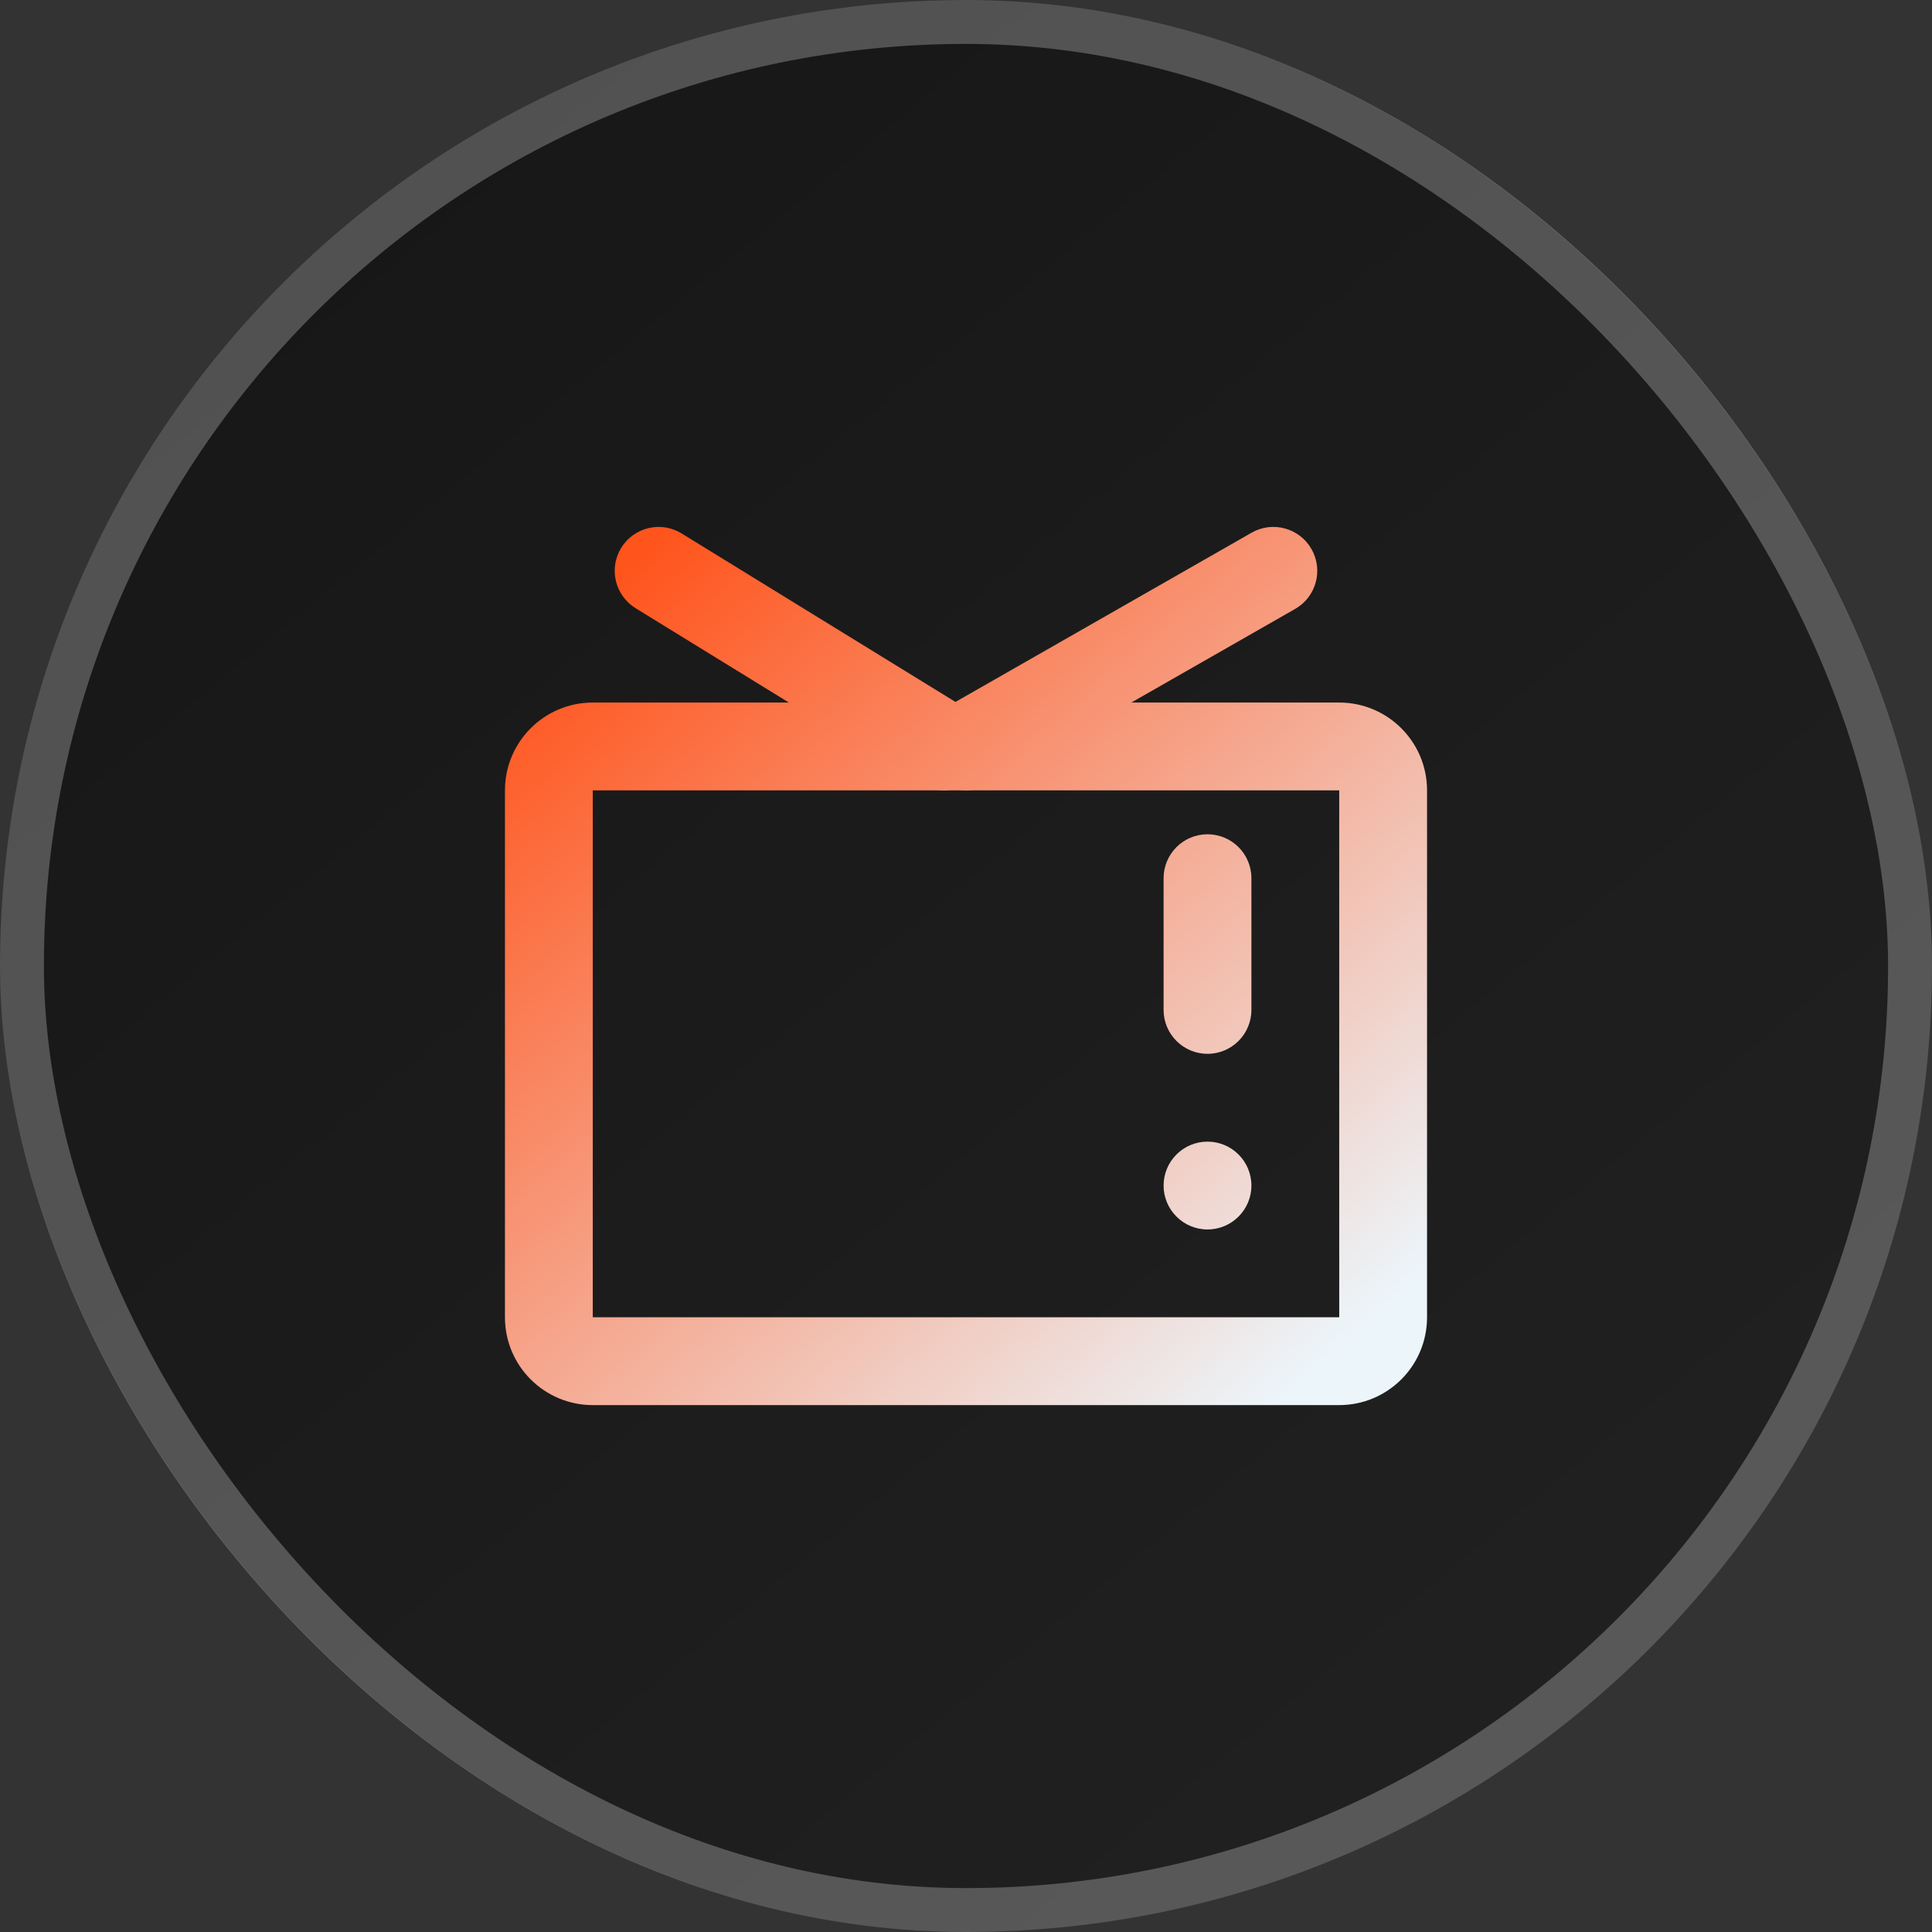
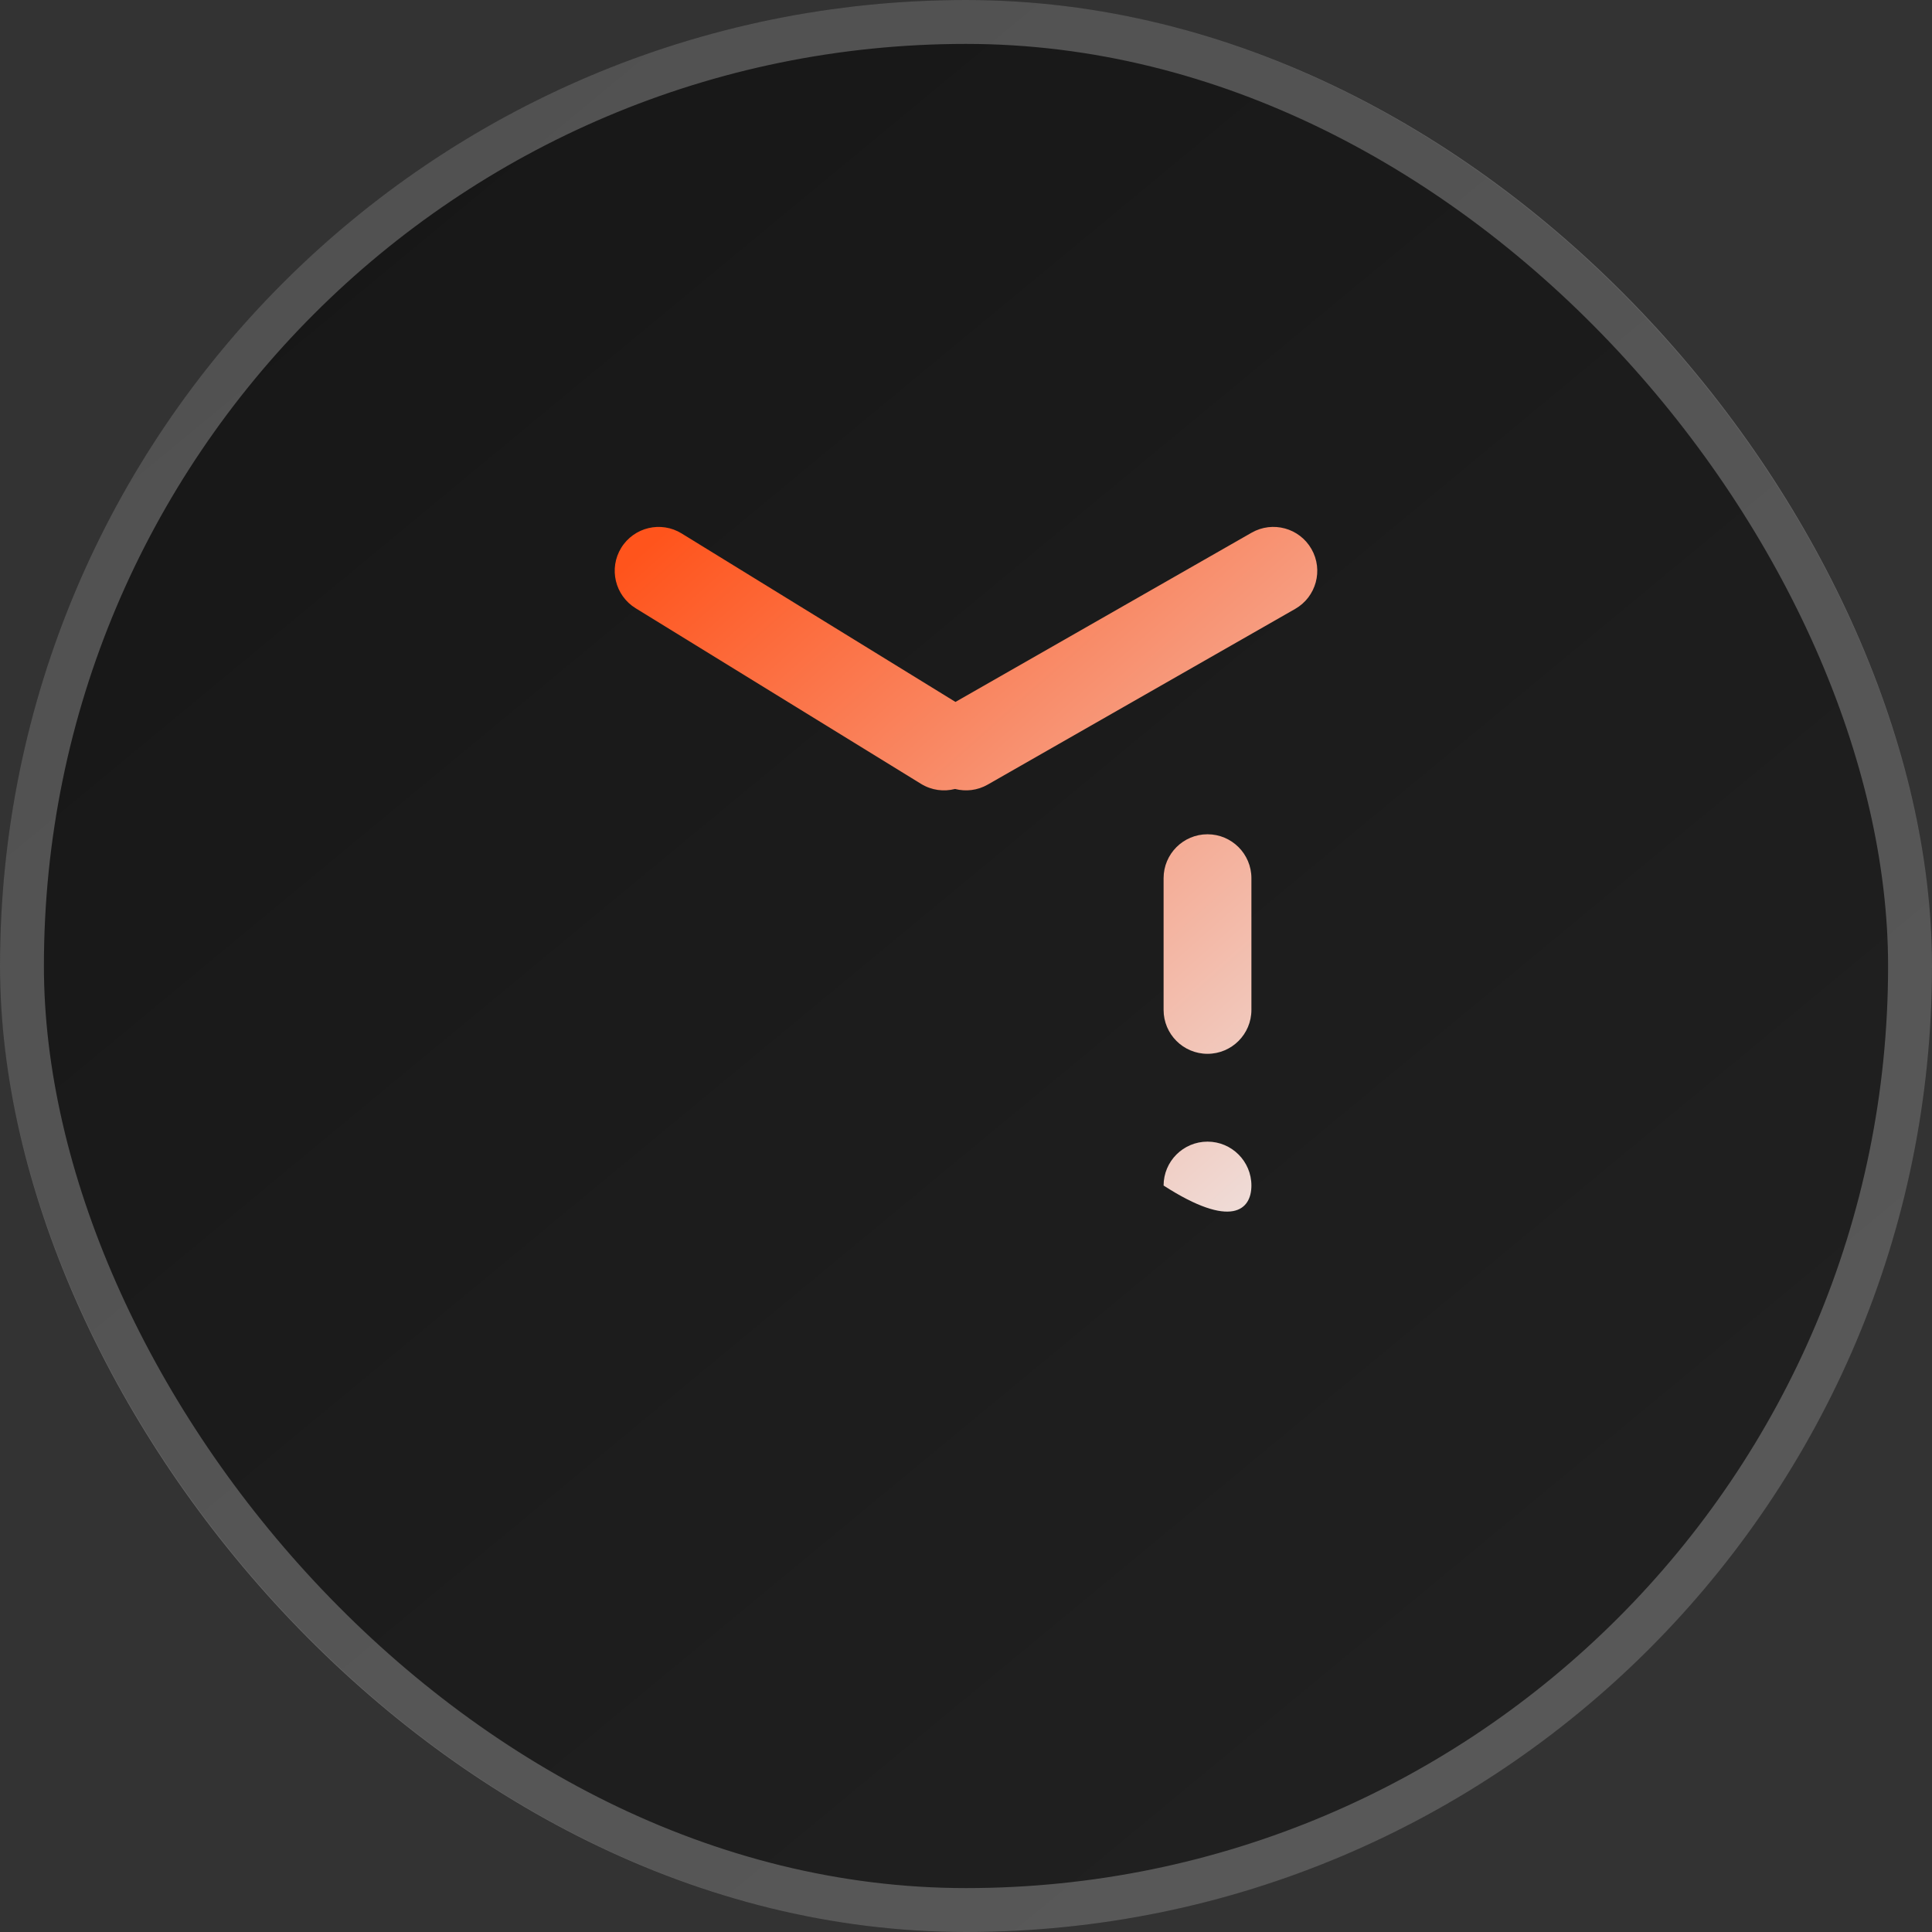
<svg xmlns="http://www.w3.org/2000/svg" width="44" height="44" viewBox="0 0 44 44" fill="none">
  <rect x="0" y="0" width="44" height="44" fill="#333333" stroke="none" />
  <rect width="44" height="44" rx="22" fill="url(#paint0_linear_1187_1008)" />
  <rect x="0.5" y="0.5" width="43" height="43" rx="21.5" stroke="white" stroke-opacity="0.25" />
-   <path fill-rule="evenodd" clip-rule="evenodd" d="M11.5 18C11.5 16.896 12.395 16 13.5 16H30.5C31.605 16 32.5 16.896 32.5 18V30C32.5 31.105 31.605 32 30.5 32H13.5C12.395 32 11.5 31.105 11.5 30V18ZM30.5 18H13.5V30H30.5V18Z" fill="url(#paint1_linear_1187_1008)" />
  <path fill-rule="evenodd" clip-rule="evenodd" d="M29.868 12.504C30.142 12.983 29.976 13.594 29.496 13.868L22.496 17.868C22.261 18.003 21.993 18.031 21.75 17.968C21.496 18.034 21.217 18 20.976 17.852L14.476 13.852C14.005 13.562 13.859 12.946 14.148 12.476C14.438 12.006 15.054 11.859 15.524 12.149L21.76 15.986L28.504 12.132C28.983 11.858 29.594 12.024 29.868 12.504ZM27.5 19C28.052 19 28.5 19.448 28.5 20V23C28.5 23.552 28.052 24 27.5 24C26.948 24 26.5 23.552 26.5 23V20C26.5 19.448 26.948 19 27.5 19Z" fill="url(#paint2_linear_1187_1008)" />
-   <path d="M28.5 27C28.5 26.448 28.052 26 27.5 26C26.948 26 26.5 26.448 26.5 27C26.5 27.552 26.948 28 27.5 28C28.052 28 28.5 27.552 28.5 27Z" fill="url(#paint3_linear_1187_1008)" />
+   <path d="M28.5 27C28.5 26.448 28.052 26 27.5 26C26.948 26 26.5 26.448 26.5 27C28.052 28 28.5 27.552 28.5 27Z" fill="url(#paint3_linear_1187_1008)" />
  <defs>
    <linearGradient id="paint0_linear_1187_1008" x1="2" y1="2.5" x2="35.5" y2="43" gradientUnits="userSpaceOnUse">
      <stop stop-color="#161616" />
      <stop offset="1" stop-color="#212121" />
    </linearGradient>
    <linearGradient id="paint1_linear_1187_1008" x1="13" y1="14" x2="29" y2="32" gradientUnits="userSpaceOnUse">
      <stop stop-color="#FF541C" />
      <stop offset="1" stop-color="#ECF5FA" />
    </linearGradient>
    <linearGradient id="paint2_linear_1187_1008" x1="13" y1="14" x2="29" y2="32" gradientUnits="userSpaceOnUse">
      <stop stop-color="#FF541C" />
      <stop offset="1" stop-color="#ECF5FA" />
    </linearGradient>
    <linearGradient id="paint3_linear_1187_1008" x1="13" y1="14" x2="29" y2="32" gradientUnits="userSpaceOnUse">
      <stop stop-color="#FF541C" />
      <stop offset="1" stop-color="#ECF5FA" />
    </linearGradient>
  </defs>
</svg>